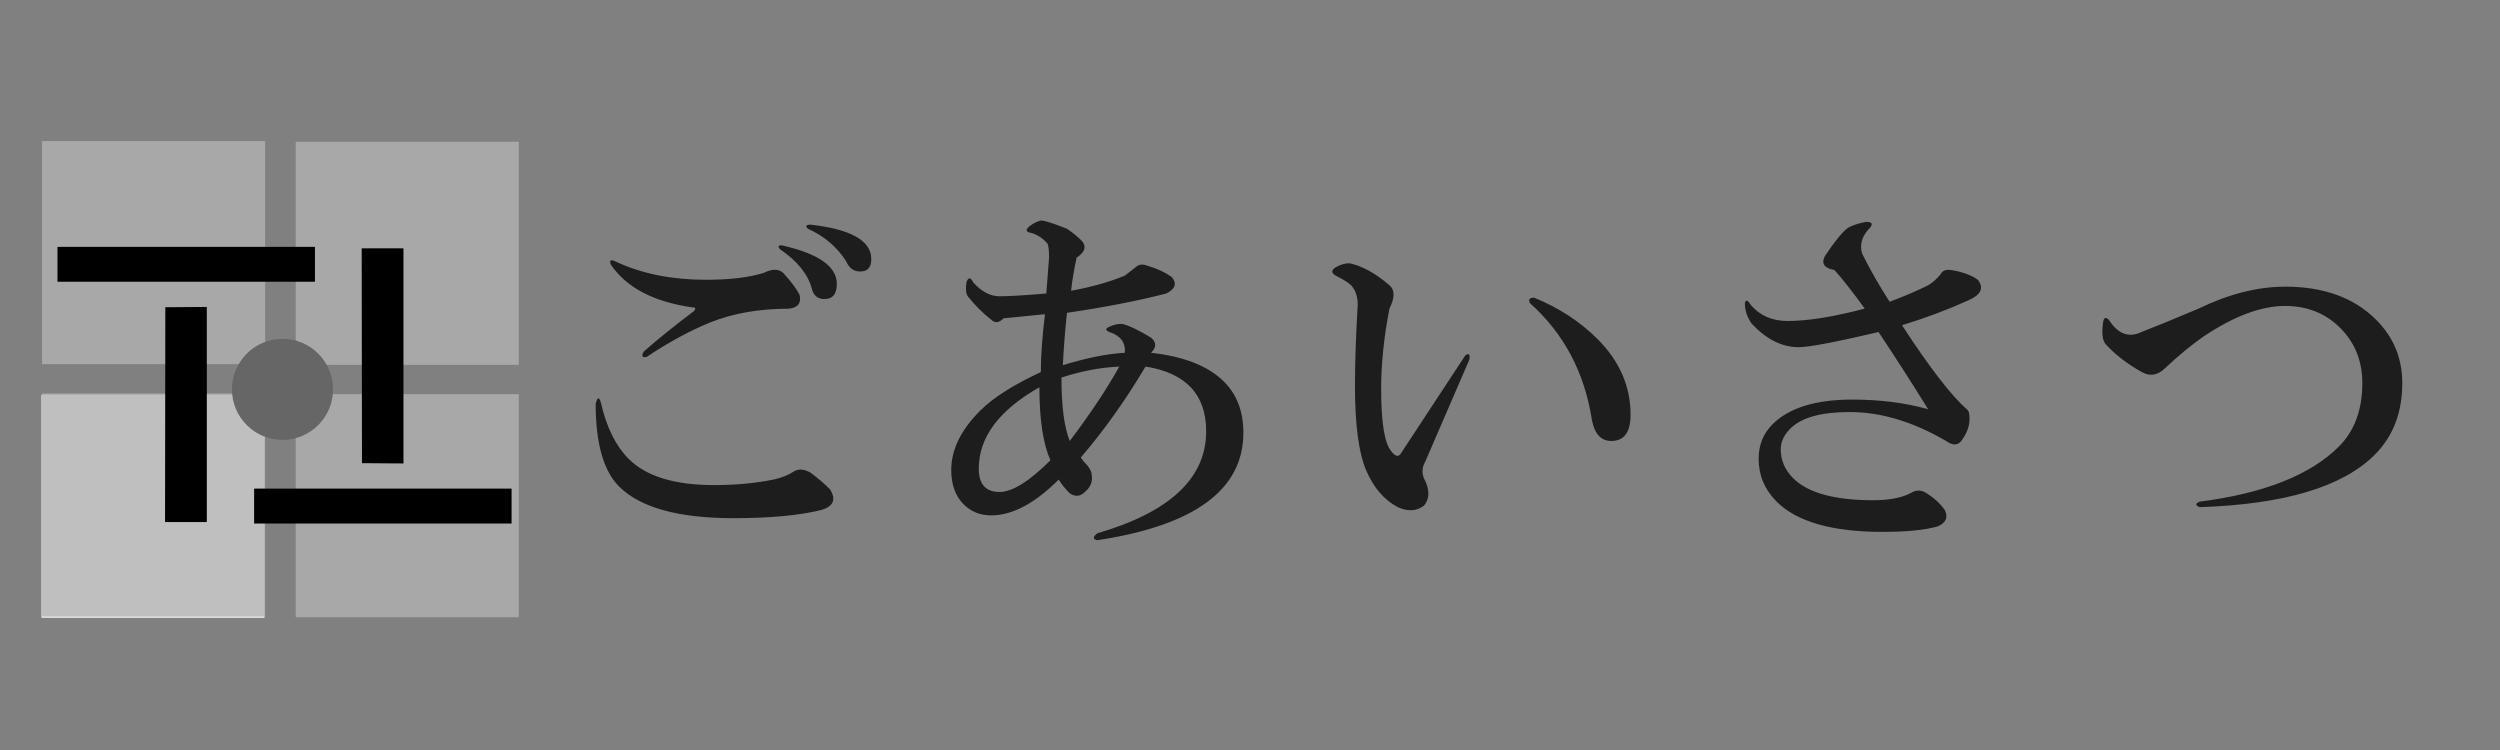
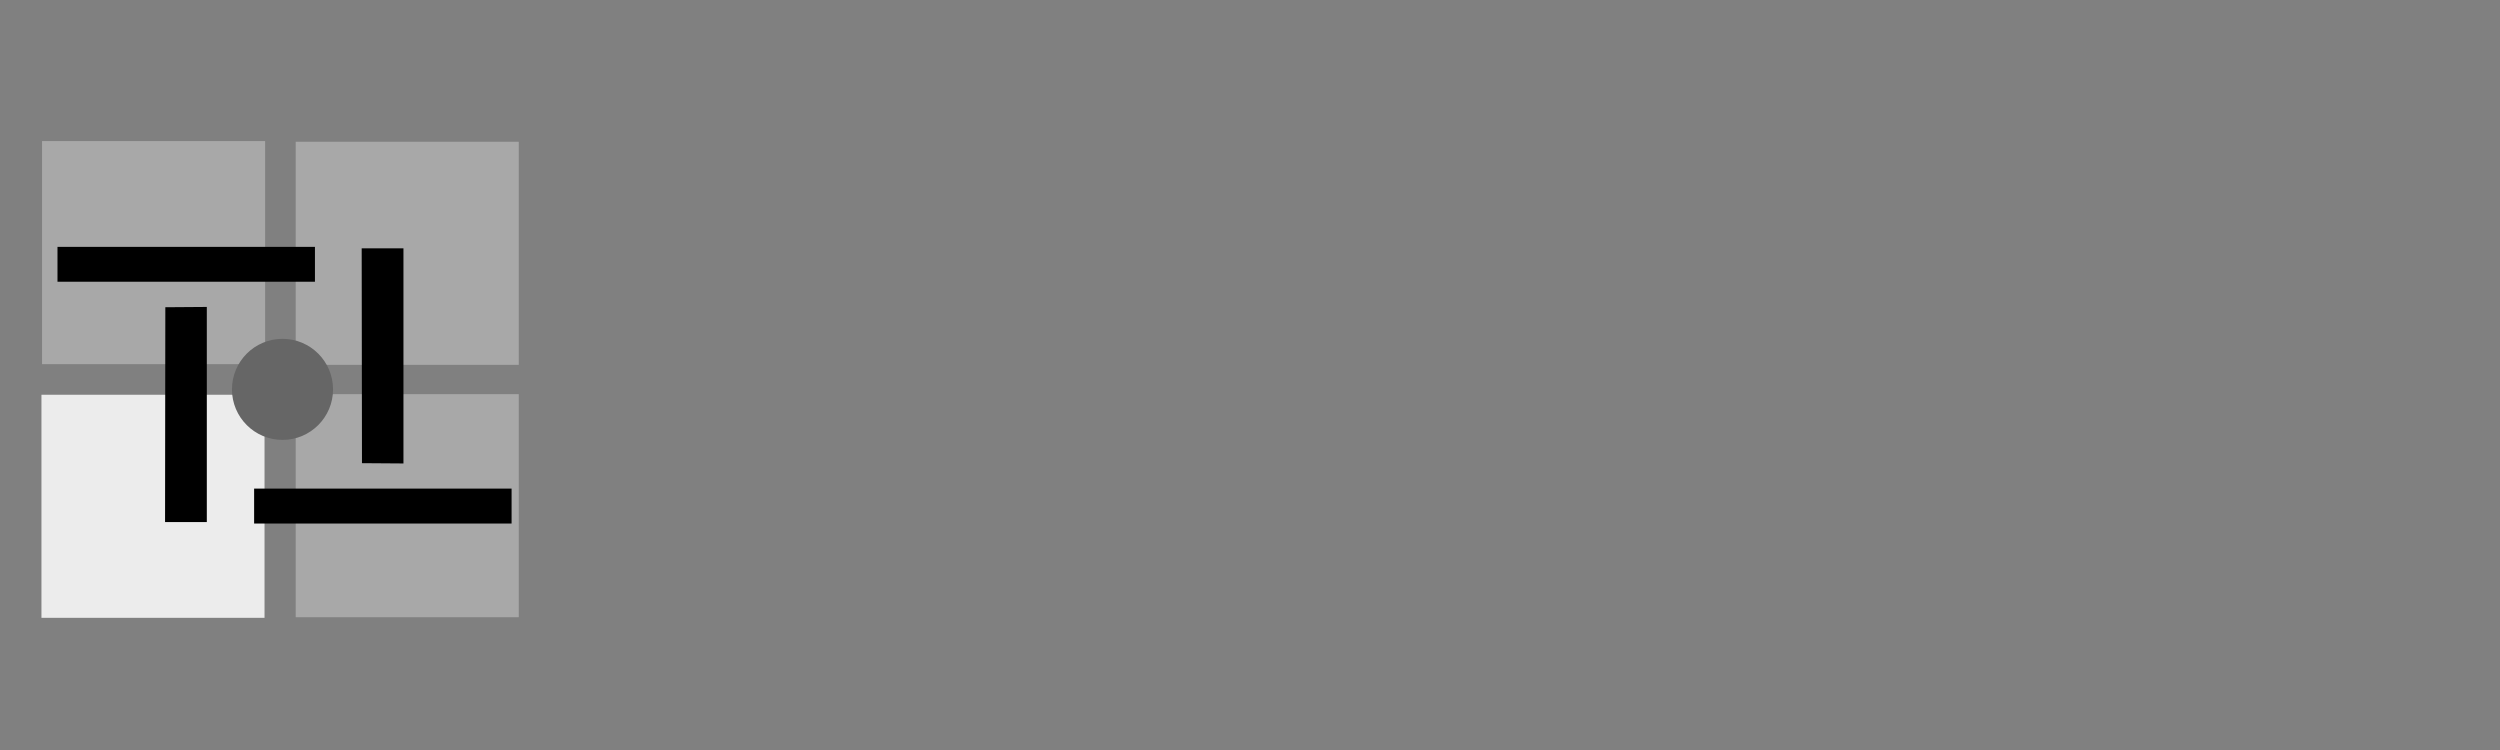
<svg xmlns="http://www.w3.org/2000/svg" xmlns:ns1="http://www.inkscape.org/namespaces/inkscape" xmlns:ns2="http://sodipodi.sourceforge.net/DTD/sodipodi-0.dtd" width="100mm" height="30mm" viewBox="0 0 100 30" version="1.1" id="svg1" ns1:version="1.3.2 (091e20e, 2023-11-25, custom)" ns2:docname="ごあいさつ.svg" xml:space="preserve">
  <rect x="0" y="0" width="100" height="30" fill="#808080" stroke="none" />
  <defs id="defs1" />
  <g ns1:label="Layer 1" ns1:groupmode="layer" id="layer1">
    <rect style="opacity:0.788;fill:#b3b3b3;fill-opacity:1;stroke:none;stroke-width:0.033;stroke-dasharray:none;stroke-opacity:1" id="rect164-4-7-0-81" width="8.923" height="8.923" x="-10.605" y="5.643" transform="scale(-1,1)" />
    <rect style="opacity:0.788;fill:#b3b3b3;fill-opacity:1;stroke:none;stroke-width:0.033;stroke-dasharray:none;stroke-opacity:1" id="rect164-4-7-0-8-3" width="8.923" height="8.923" x="-20.751" y="5.67" transform="scale(-1,1)" />
    <rect style="opacity:0.788;fill:#b3b3b3;fill-opacity:1;stroke:none;stroke-width:0.033;stroke-dasharray:none;stroke-opacity:1" id="rect164-4-7-7-0-0-5" width="8.923" height="8.923" x="11.828" y="-24.689" transform="scale(1,-1)" />
    <rect style="fill:#ececec;fill-opacity:1;stroke:none;stroke-width:0.033;stroke-dasharray:none;stroke-opacity:1" id="rect164-4-7-7-0-8" width="8.923" height="8.923" x="1.658" y="-24.713" transform="scale(1,-1)" />
-     <rect style="opacity:1;fill:#b3b3b3;fill-opacity:0.788;stroke:none;stroke-width:0.033;stroke-dasharray:none;stroke-opacity:1" id="rect164-4-7-7-0-00" width="8.923" height="8.923" x="1.682" y="-24.662" transform="scale(1,-1)" />
-     <path style="font-size:14.111px;font-family:HGSMinchoB;-inkscape-font-specification:HGSMinchoB;text-align:center;letter-spacing:1.323px;text-anchor:middle;opacity:0.969;fill:#1a1a1a;stroke-width:0.665" d="m 23.827,16.152 q 0.11,-0.441 0.22,0 0.331,1.433 1.102,2.205 1.047,1.047 3.418,1.047 1.268,0 2.37,-0.22 0.496,-0.11 0.827,-0.331 0.276,-0.165 0.661,0.055 0.441,0.331 0.772,0.661 0.386,0.606 -0.331,0.827 -1.323,0.331 -3.528,0.331 -3.307,0 -4.575,-1.268 Q 23.827,18.522 23.827,16.152 Z m 0.827,-5.678 q 1.543,0.717 3.583,0.717 1.433,0 2.315,-0.276 0.551,-0.276 0.827,0.055 0.441,0.496 0.606,0.827 0.11,0.496 -0.441,0.551 -1.764,0 -3.142,0.551 -1.213,0.496 -2.536,1.378 -0.276,0.055 -0.11,-0.22 0.882,-0.772 1.984,-1.599 0.165,-0.165 -0.055,-0.165 -2.315,-0.331 -3.252,-1.709 -0.11,-0.276 0.22,-0.11 z m 7.772,-1.488 q 2.425,0.276 2.425,1.378 0,0.496 -0.441,0.496 -0.386,0 -0.551,-0.386 Q 33.308,9.592 32.316,9.151 32.15,8.986 32.426,8.986 Z M 31.268,9.813 q 2.205,0.496 2.205,1.543 0,0.606 -0.496,0.606 -0.386,0 -0.496,-0.386 Q 32.26,10.694 31.213,9.978 31.048,9.813 31.268,9.813 Z M 42.678,9.151 q 0.331,0.22 0.606,0.496 0.276,0.331 -0.22,0.661 -0.165,0.772 -0.22,1.323 1.213,-0.22 2.15,-0.606 0.276,-0.22 0.496,-0.386 0.165,-0.11 0.441,0 0.551,0.165 0.937,0.441 0.331,0.386 -0.22,0.661 -1.709,0.441 -3.969,0.772 -0.11,0.992 -0.165,2.095 1.433,-0.441 2.48,-0.496 0.055,-0.606 -0.606,-0.827 -0.276,-0.11 0,-0.22 0.22,-0.11 0.496,-0.11 0.441,0.11 1.158,0.551 0.331,0.276 0,0.606 1.984,0.22 2.921,1.158 0.772,0.772 0.772,2.039 0,3.418 -5.843,4.299 -0.276,-0.055 0,-0.276 4.355,-1.268 4.355,-4.079 0,-2.205 -2.425,-2.591 -1.213,2.039 -2.591,3.638 0.11,0.165 0.276,0.331 0.165,0.22 0.165,0.386 0.055,0.386 -0.276,0.661 -0.276,0.276 -0.606,0.055 -0.276,-0.276 -0.441,-0.551 -1.433,1.433 -2.701,1.433 -0.661,0 -1.102,-0.441 -0.496,-0.496 -0.496,-1.378 0,-1.213 1.158,-2.37 0.772,-0.772 2.425,-1.543 0,-0.937 0.165,-2.315 l -1.654,0.165 q -0.276,0.276 -0.496,0.055 -0.496,-0.386 -0.937,-0.937 -0.11,-0.165 -0.055,-0.551 0.11,-0.331 0.276,0 0.496,0.551 1.047,0.551 0.551,0 1.874,-0.11 l 0.11,-1.433 q 0,-0.386 -0.055,-0.551 -0.276,-0.331 -0.661,-0.441 -0.331,-0.055 -0.055,-0.276 0.22,-0.165 0.441,-0.22 0.22,0 1.047,0.331 z m 2.095,5.512 q -1.158,0.055 -2.315,0.441 0,1.709 0.331,2.536 1.213,-1.599 1.984,-2.977 z m -3.197,0.827 q -2.425,1.378 -2.425,3.252 0,0.937 0.827,0.937 0.772,0 2.039,-1.268 -0.441,-0.992 -0.441,-2.921 z m 11.851,-4.796 q 0.276,-0.165 0.551,-0.165 0.772,0.165 1.599,0.882 0.331,0.276 0,0.937 -0.331,1.709 -0.331,3.197 0,1.984 0.386,2.48 0.276,0.386 0.441,0.055 l 2.536,-3.859 q 0.22,-0.165 0.165,0.165 l -1.764,4.079 q -0.22,0.386 0,0.772 0.276,0.606 -0.055,0.992 -0.441,0.331 -1.047,0.055 -0.827,-0.441 -1.268,-1.488 -0.441,-1.047 -0.441,-3.362 0,-1.378 0.11,-3.252 0,-0.441 -0.22,-0.717 -0.11,-0.165 -0.661,-0.441 -0.276,-0.165 0,-0.331 z m 10.473,2.866 q 1.323,1.323 1.323,3.032 0,1.047 -0.772,1.047 -0.606,0 -0.772,-0.827 -0.441,-2.866 -2.48,-4.685 -0.11,-0.22 0.165,-0.22 1.488,0.606 2.536,1.654 z M 74.649,8.875 q 0.331,0 0.165,0.22 -0.496,0.496 -0.331,1.047 0.496,0.992 1.102,1.929 0.882,-0.331 1.543,-0.661 0.276,-0.165 0.496,-0.441 0.11,-0.22 0.441,-0.165 0.661,0.11 1.047,0.386 0.386,0.496 -0.386,0.827 -1.213,0.551 -2.646,0.992 1.654,2.536 2.591,3.362 0.11,0.055 0.11,0.386 0,0.441 -0.331,0.882 -0.22,0.276 -0.606,0 -1.984,-1.158 -3.859,-1.158 -1.709,0 -2.37,0.661 -0.386,0.386 -0.386,0.827 0,0.661 0.496,1.158 0.882,0.882 3.197,0.882 0.937,0 1.488,-0.276 0.331,-0.22 0.661,0 0.441,0.276 0.717,0.661 0.22,0.441 -0.276,0.661 -0.772,0.22 -2.205,0.22 -3.032,0 -4.244,-1.213 -0.717,-0.717 -0.717,-1.709 0,-0.827 0.551,-1.378 0.992,-0.992 3.197,-0.992 1.654,0 3.032,0.386 -0.992,-1.599 -1.984,-3.087 -2.591,0.606 -3.197,0.606 -0.992,0 -1.874,-0.937 -0.276,-0.386 -0.276,-0.827 0.055,-0.22 0.22,0.055 0.551,0.661 1.488,0.661 1.213,0 3.087,-0.496 -0.717,-0.992 -1.213,-1.543 -0.606,-0.11 -0.386,-0.551 0.551,-0.827 0.882,-1.102 0.22,-0.165 0.772,-0.276 z m 16.757,2.591 q 2.315,0 3.638,1.323 1.047,1.047 1.047,2.536 0,1.764 -1.102,2.866 -1.929,1.929 -7,2.095 -0.276,-0.11 0,-0.22 3.859,-0.496 5.567,-2.205 0.937,-0.937 0.937,-2.536 0,-1.323 -0.882,-2.205 -0.882,-0.882 -2.205,-0.882 -1.433,0 -3.252,1.213 -0.717,0.496 -1.543,1.268 -0.441,0.441 -0.937,0.165 -0.882,-0.496 -1.433,-1.102 -0.22,-0.22 -0.11,-0.937 0.055,-0.22 0.22,-0.055 0.496,0.772 1.158,0.551 0.992,-0.386 2.425,-0.992 1.819,-0.882 3.473,-0.882 z" id="text1" aria-label="ごあいさつ" />
    <g ns1:label="Layer 1" id="layer1-9" transform="matrix(0.375,0,0,0.375,1.714,6.032)">
      <path style="fill:#000000;stroke-width:1.113" d="m 13.049,28.144 0.016,-11.458 2.212,-0.016 2.212,-0.016 v 11.474 11.474 H 15.263 13.035 Z M 1.561,12.108 V 10.247 H 15.292 29.024 v 1.861 1.861 H 15.292 1.561 Z" id="path1" />
      <path style="fill:#000000;stroke-width:1.113" d="m 34.024,21.861 0.016,11.458 2.212,0.016 2.212,0.016 V 21.877 10.402 H 36.237 34.009 Z M 22.535,37.896 v 1.861 H 36.267 49.998 V 37.896 36.035 H 36.267 22.535 Z" id="path1-1" />
      <circle style="fill:#666666;fill-opacity:1;stroke:none;stroke-width:1.613;stroke-opacity:1" id="path2" cx="25.563" cy="25.447" r="5.391" />
    </g>
  </g>
</svg>